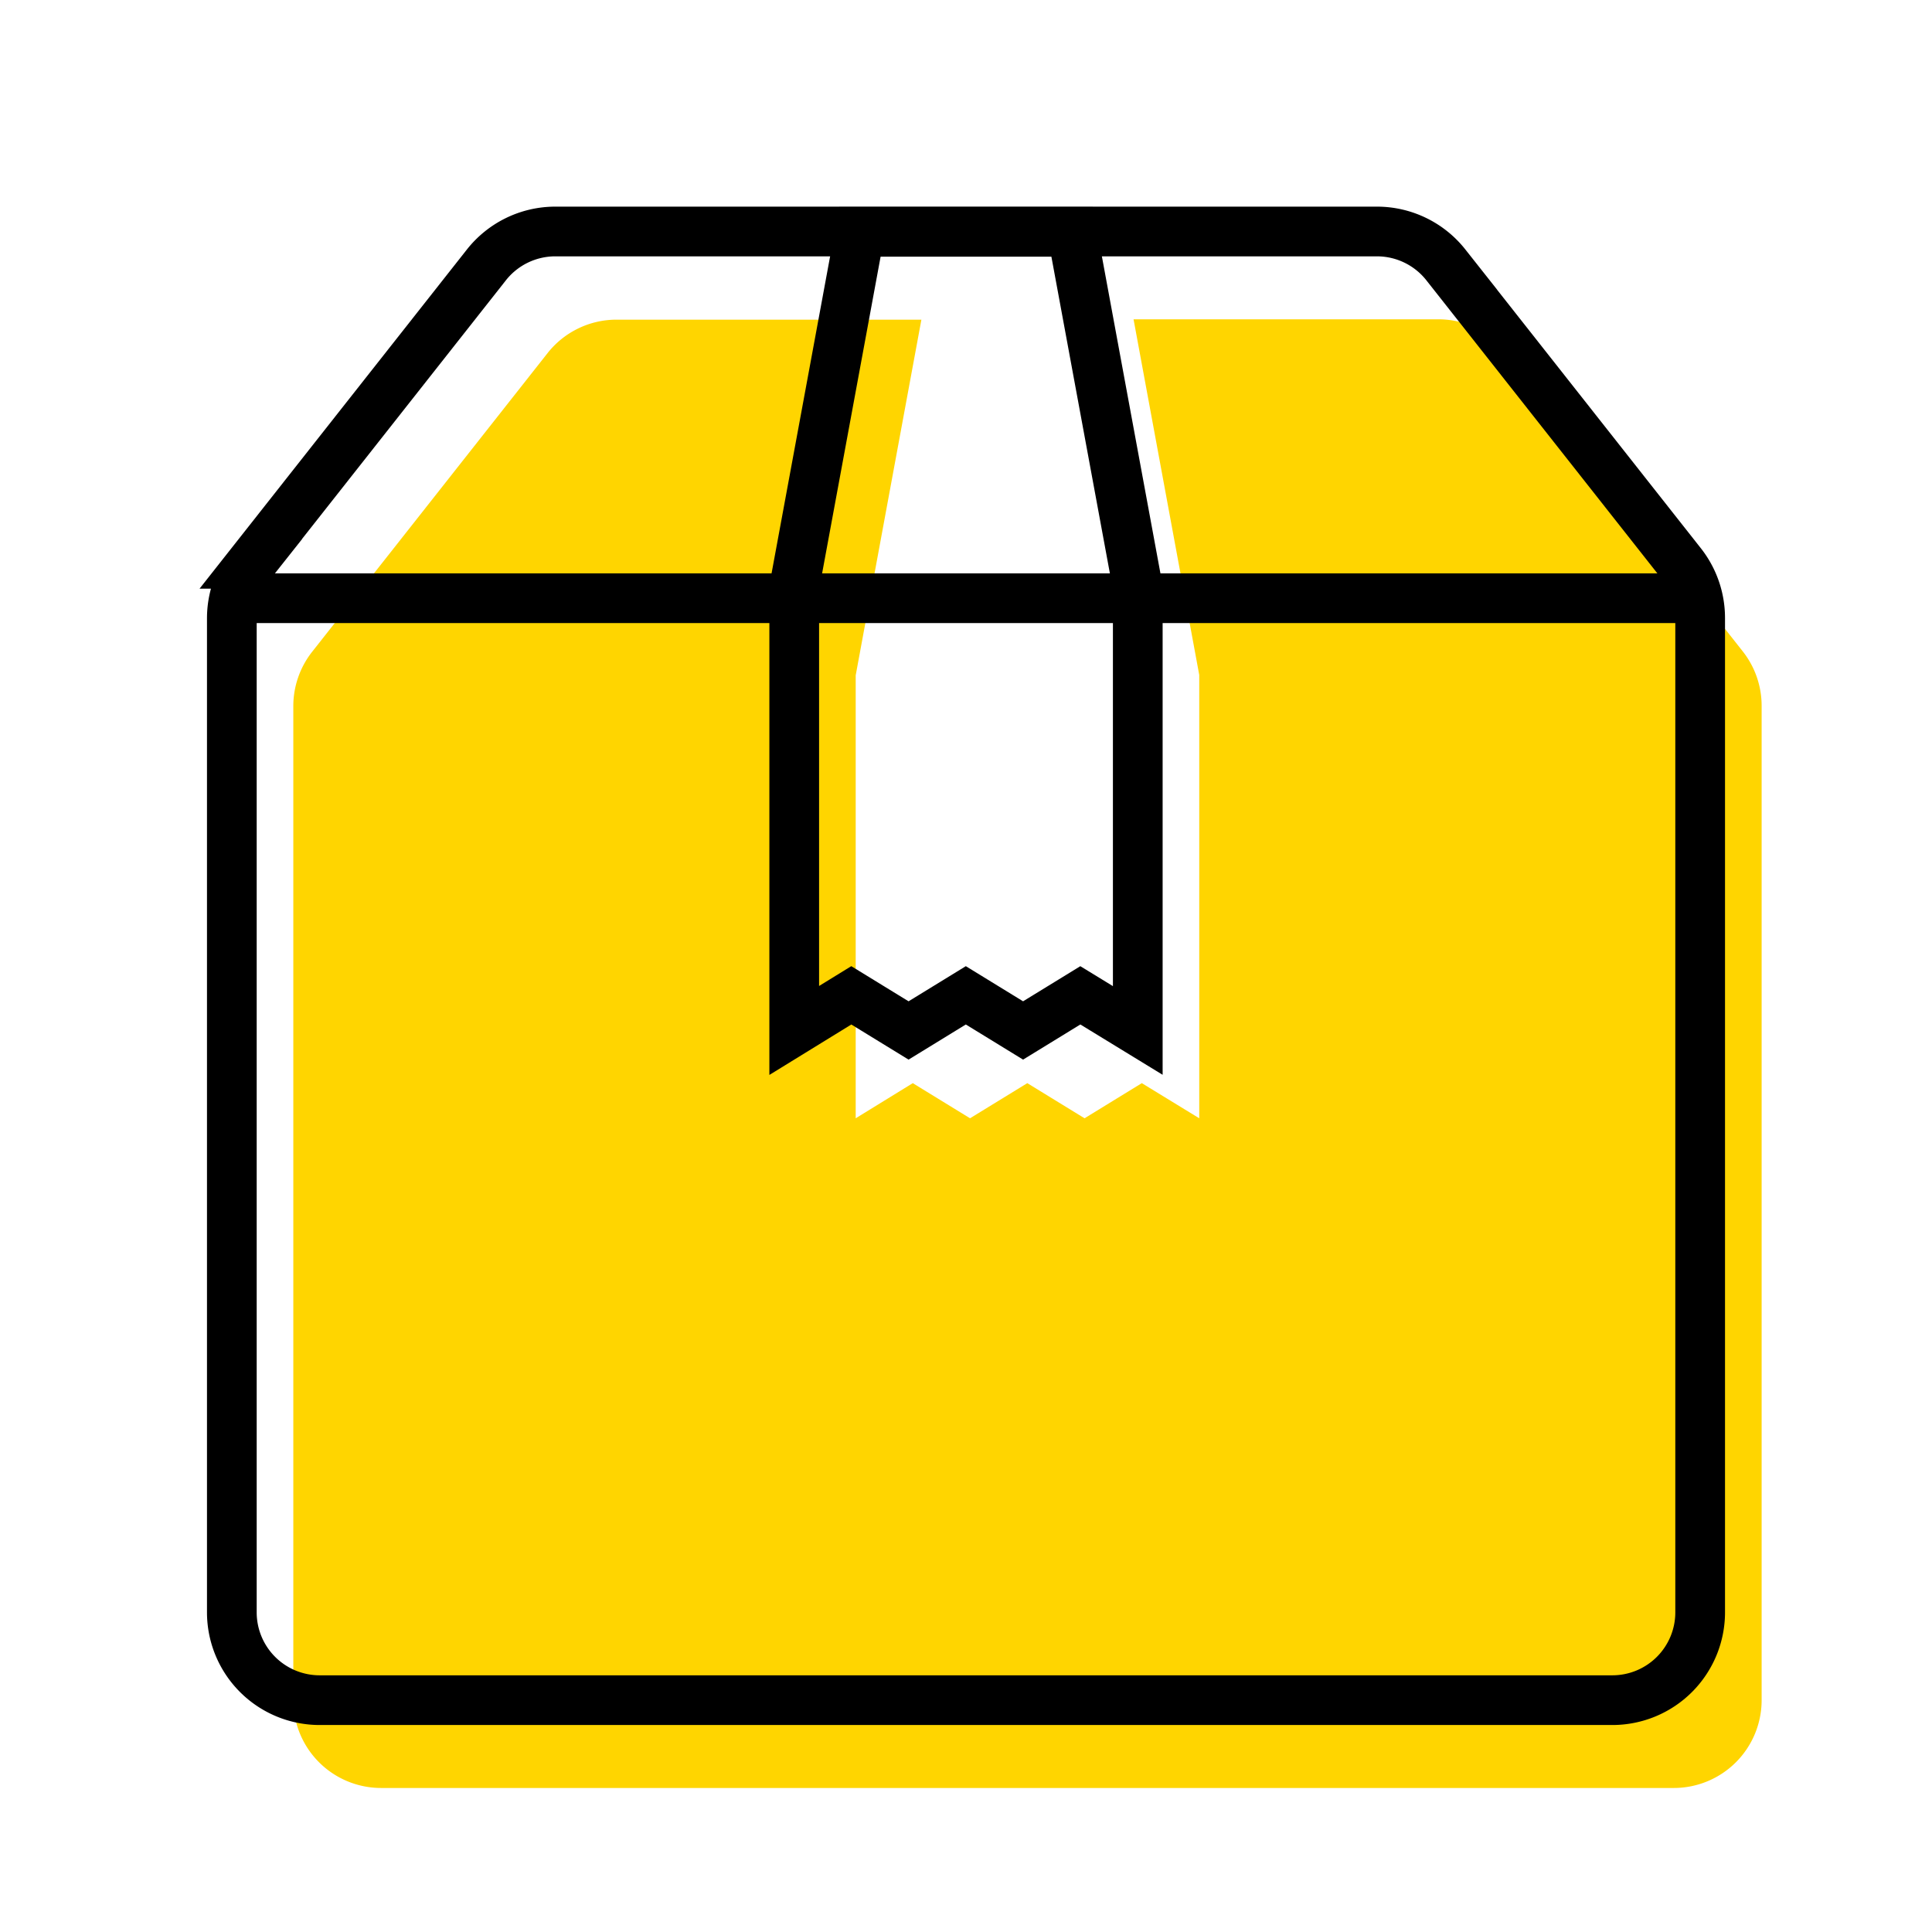
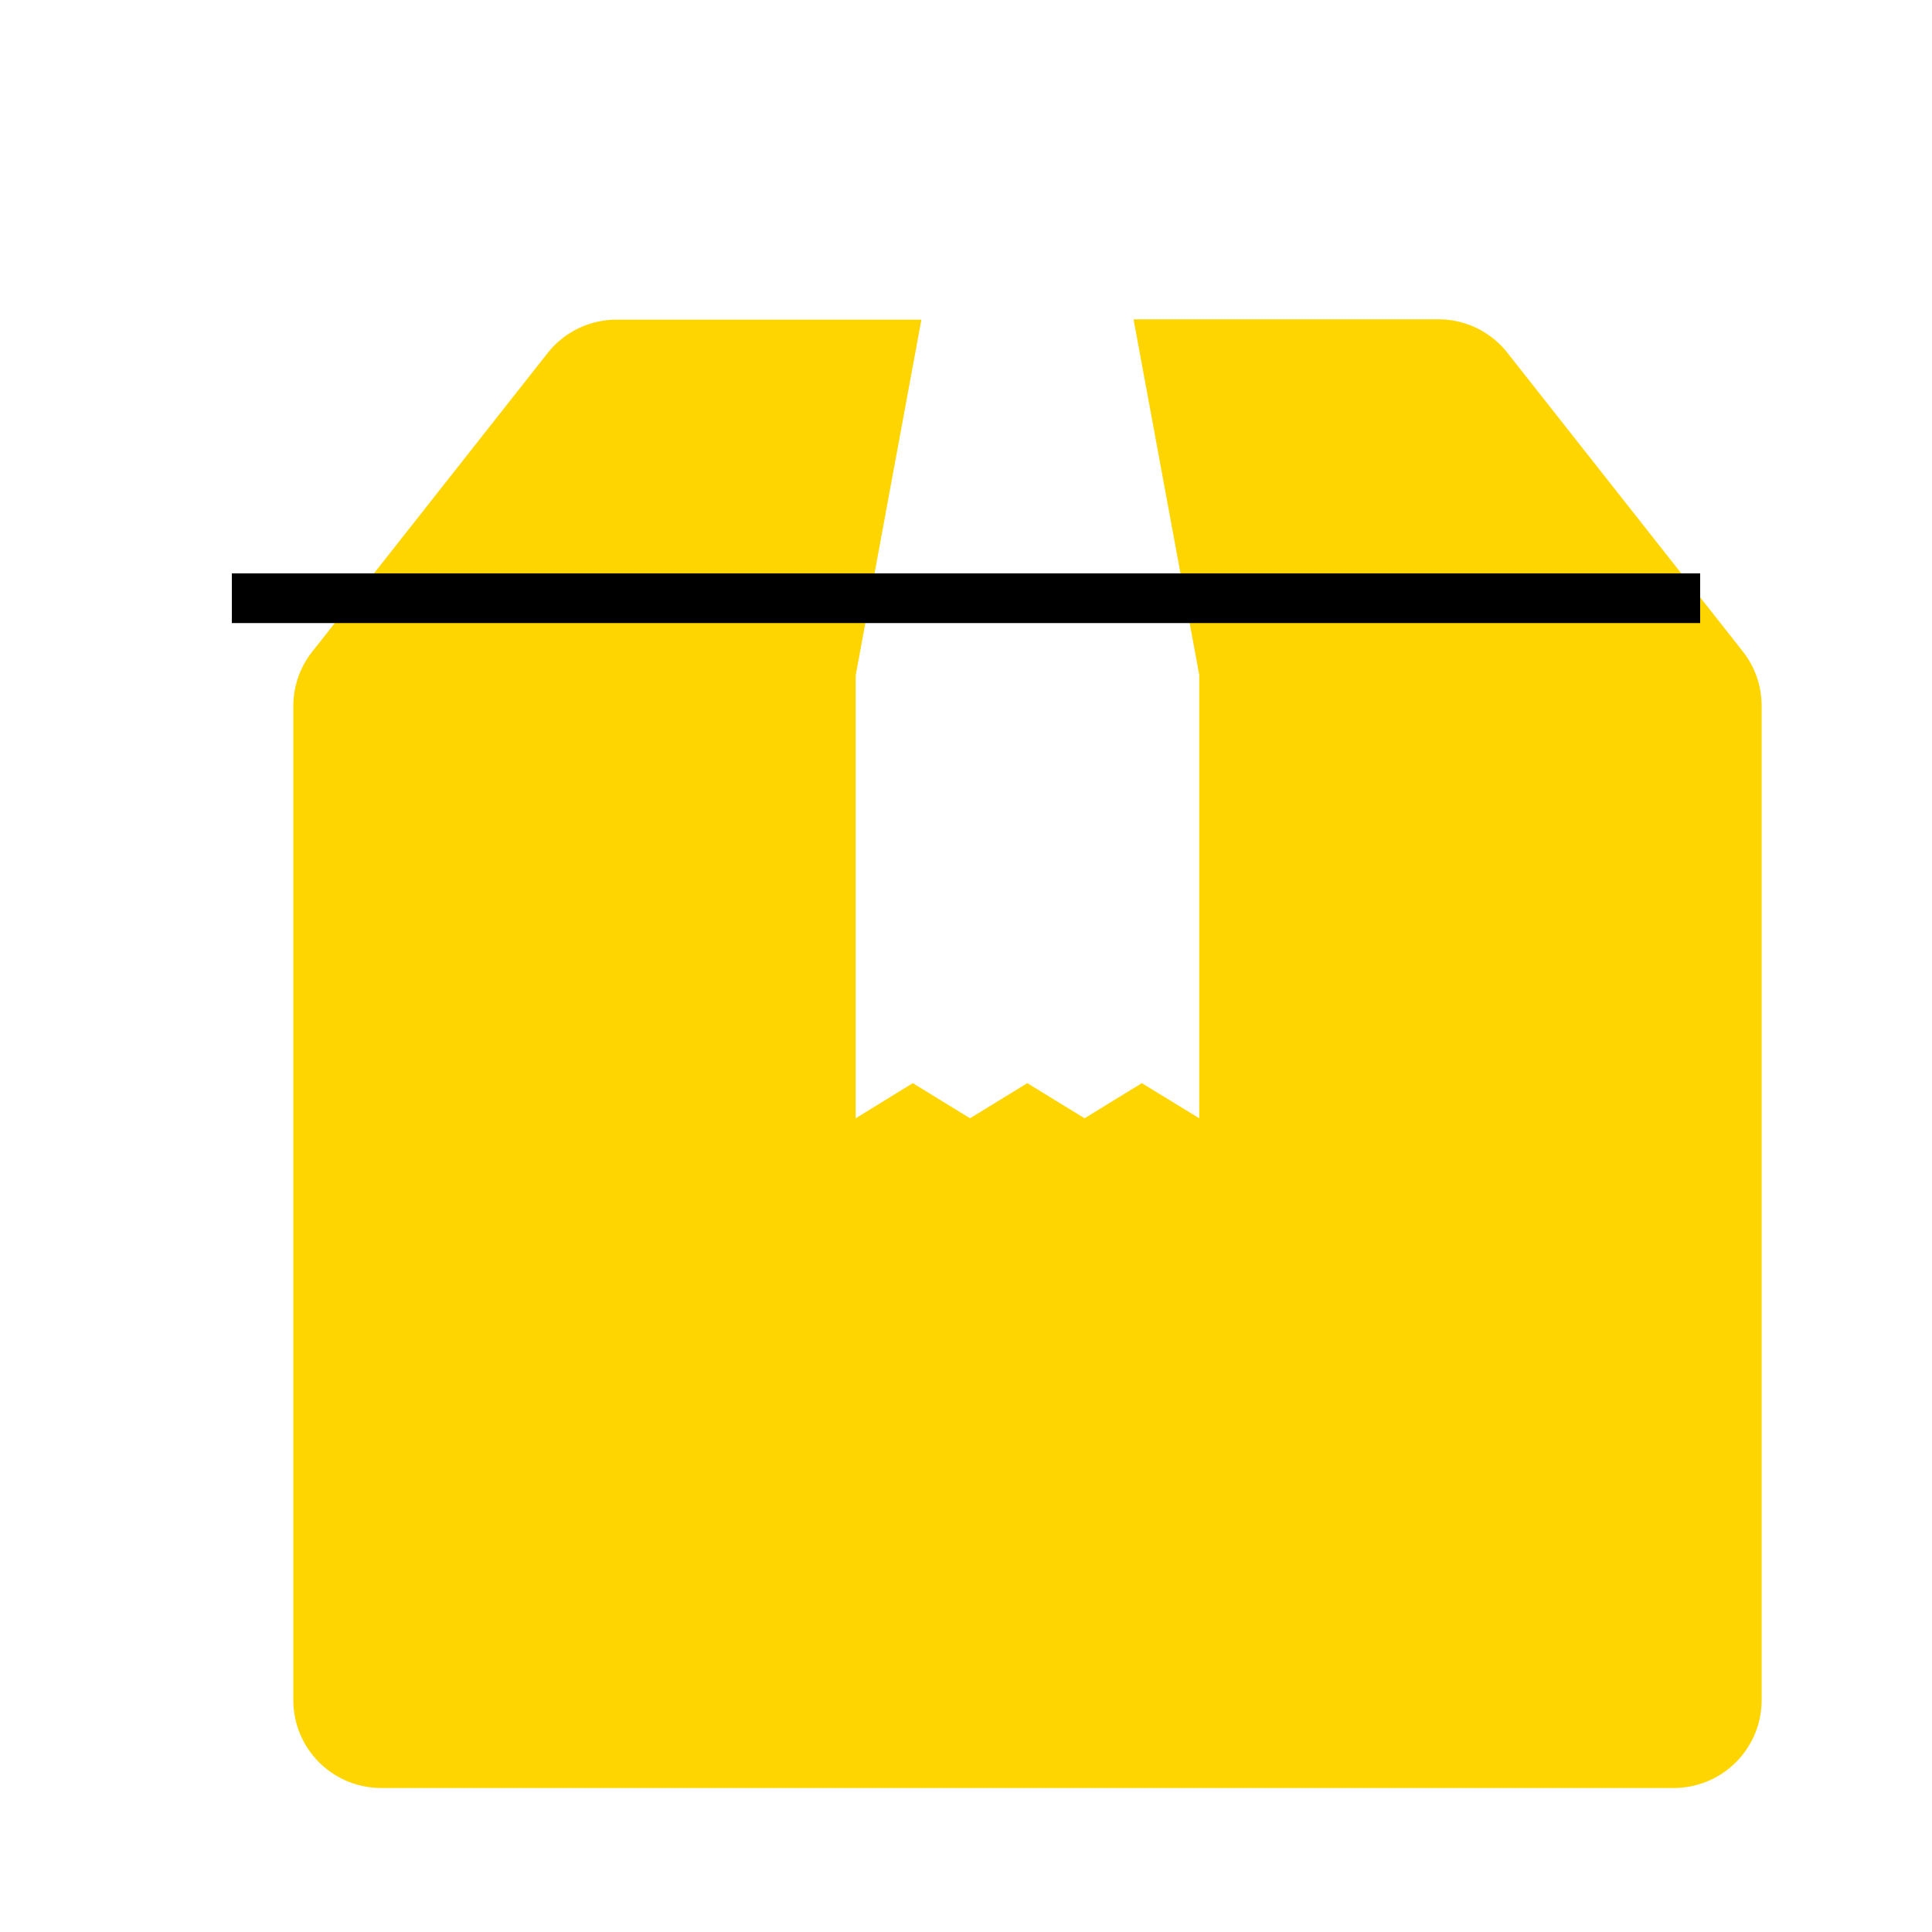
<svg xmlns="http://www.w3.org/2000/svg" viewBox="0 0 110 110">
  <defs>
    <style>.cls-1{fill:#ffd500;}.cls-2{fill:none;stroke:#000;stroke-miterlimit:10;stroke-width:2.83px;}</style>
  </defs>
  <g id="Ebene_1" data-name="Ebene 1">
    <path class="cls-1" d="M99.22,37.08l-13.4-17a5,5,0,0,0-3.92-1.9H64.54l3.74,20.25V63.67l-3.27-2-3.26,2-3.26-2-3.26,2-3.26-2-3.25,2V38.45L52.46,18.2H35.1a5,5,0,0,0-3.92,1.9l-13.4,17a5,5,0,0,0-1.08,3.1V96.8a5,5,0,0,0,5,5H95.3a5,5,0,0,0,5-5V40.18A5,5,0,0,0,99.22,37.08Z" />
-     <path class="cls-2" d="M27.68,15.1l-13.4,17a5,5,0,0,0-1.08,3.1V91.8a5,5,0,0,0,5,5H91.8a5,5,0,0,0,5-5V35.18a5,5,0,0,0-1.08-3.1l-13.4-17a5,5,0,0,0-3.92-1.9H31.6A5,5,0,0,0,27.68,15.1Z" />
    <line class="cls-2" x1="13.2" y1="34.06" x2="96.8" y2="34.06" />
-     <polygon class="cls-2" points="45.22 58.67 48.47 56.67 51.73 58.67 54.99 56.67 58.25 58.67 61.51 56.67 64.78 58.67 64.78 33.45 61.04 13.2 48.96 13.2 45.22 33.45 45.22 58.67" />
  </g>
</svg>